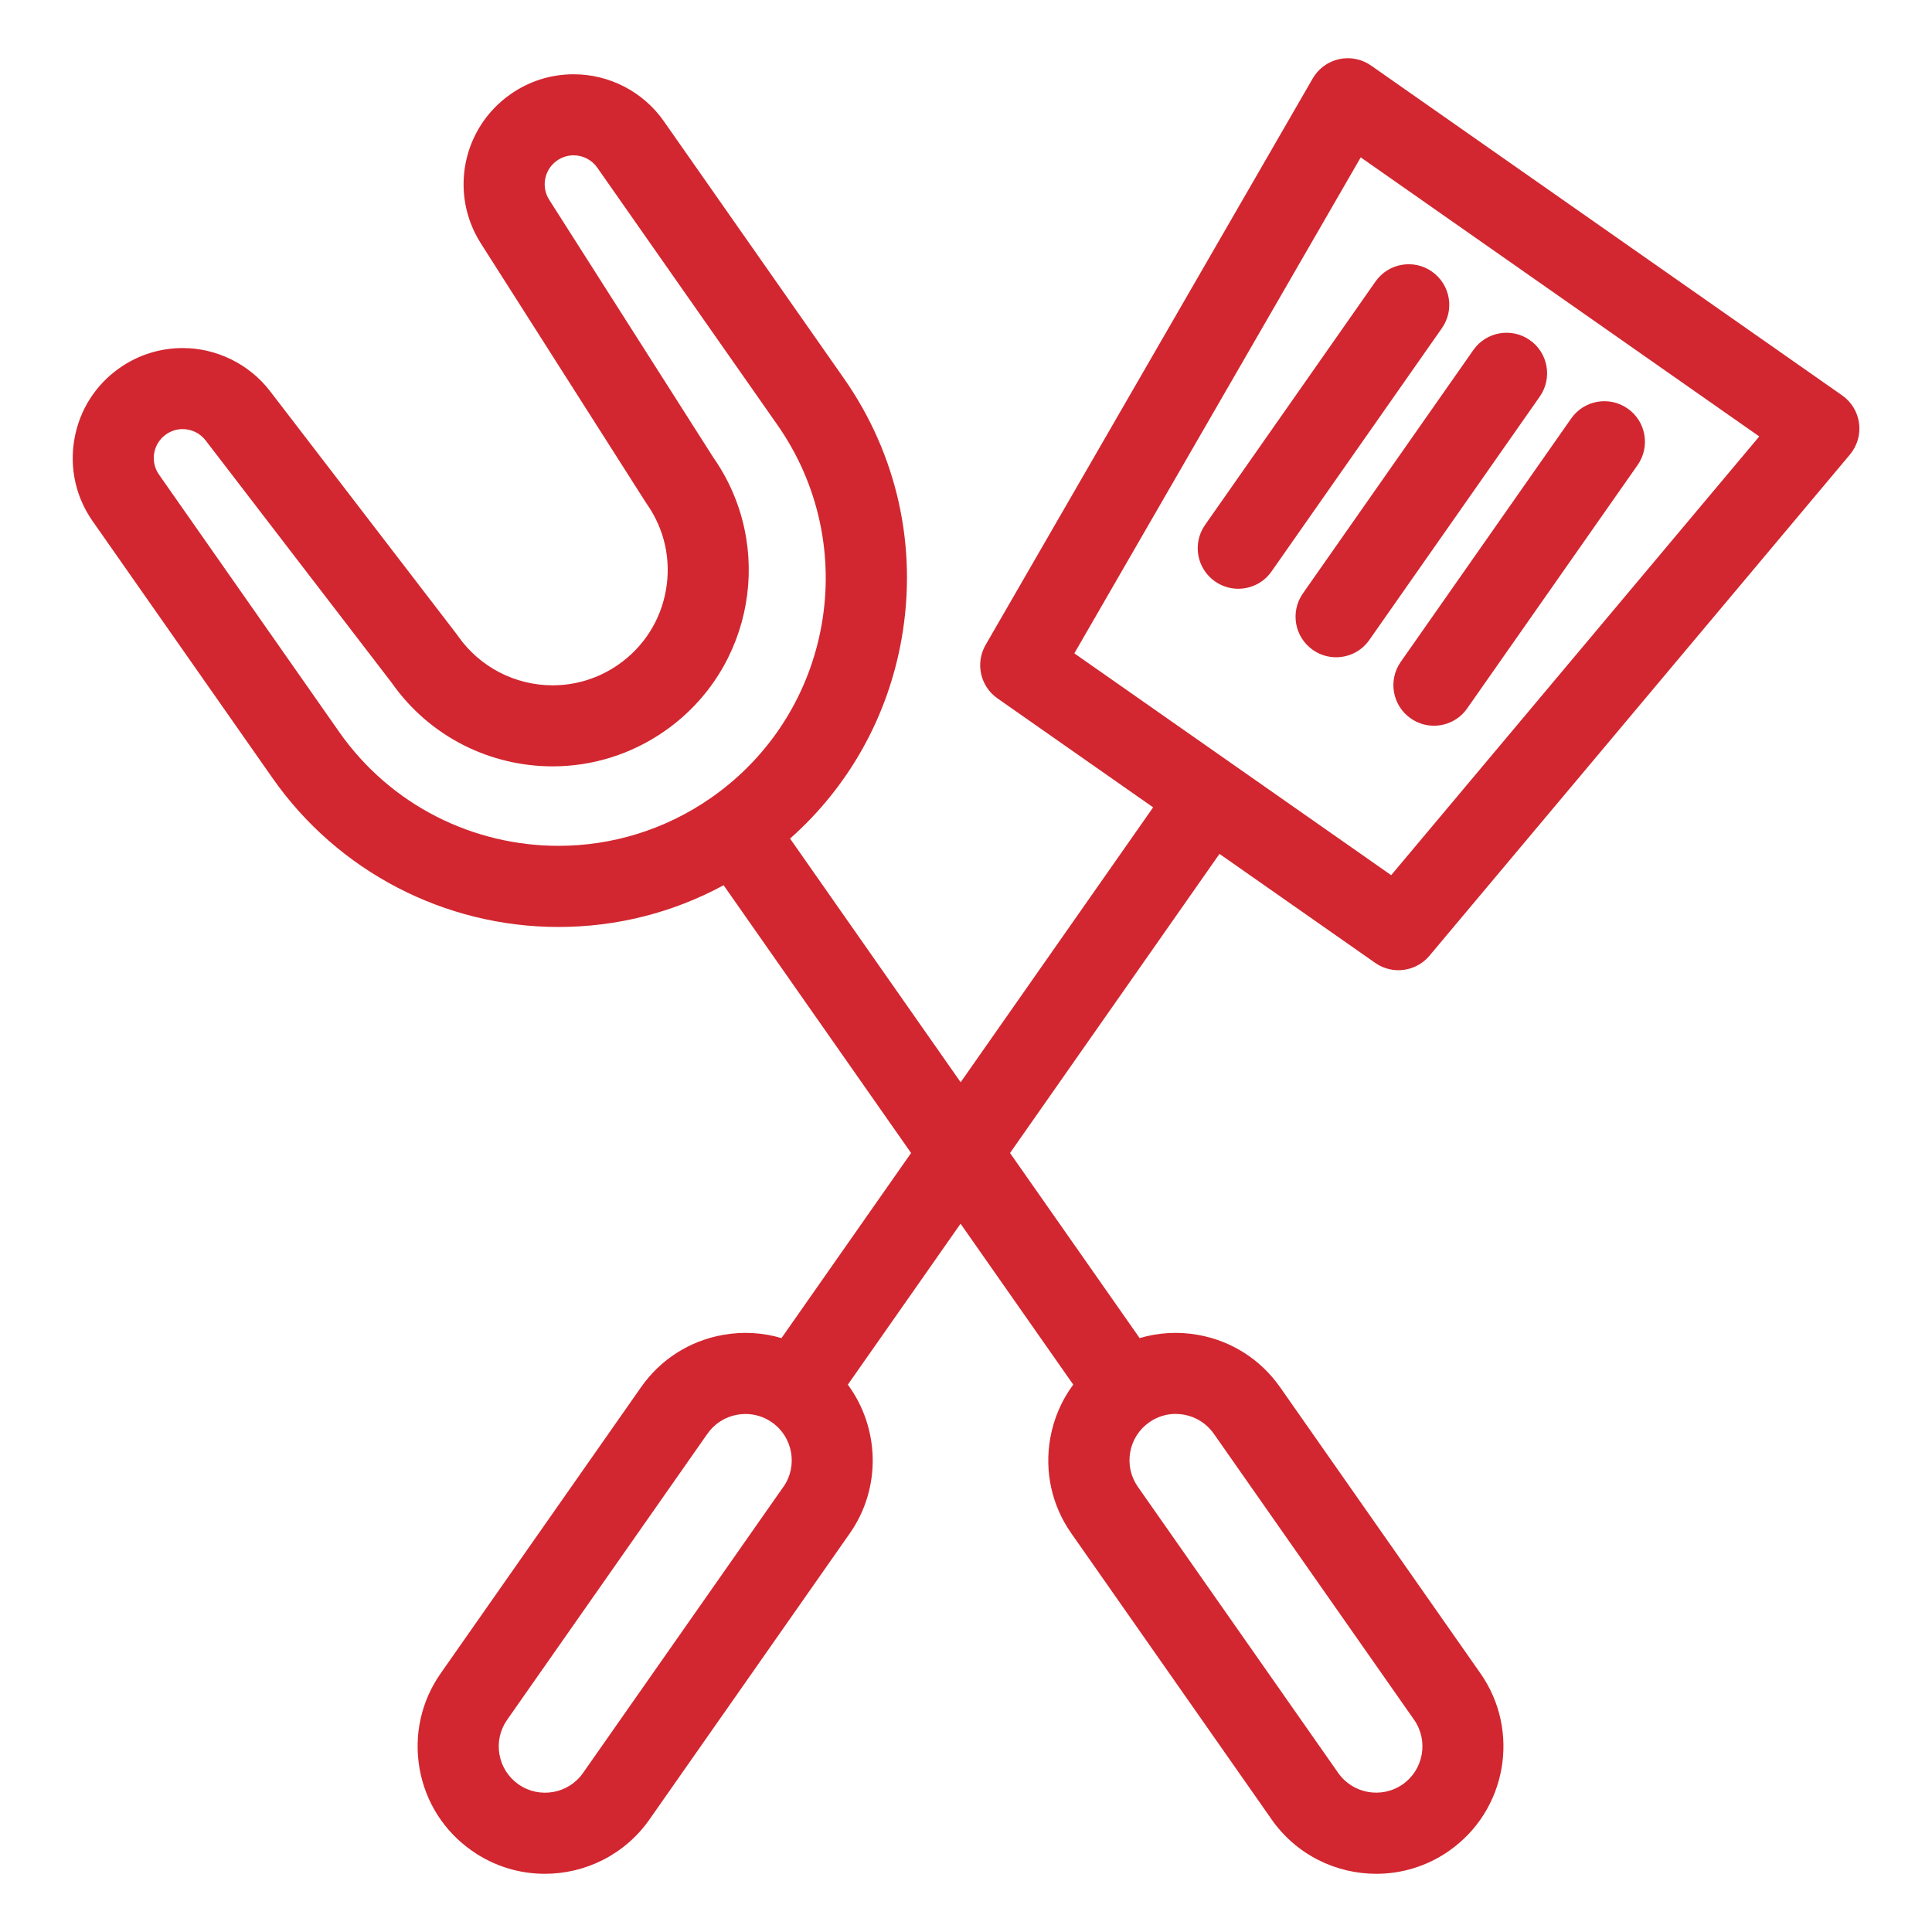
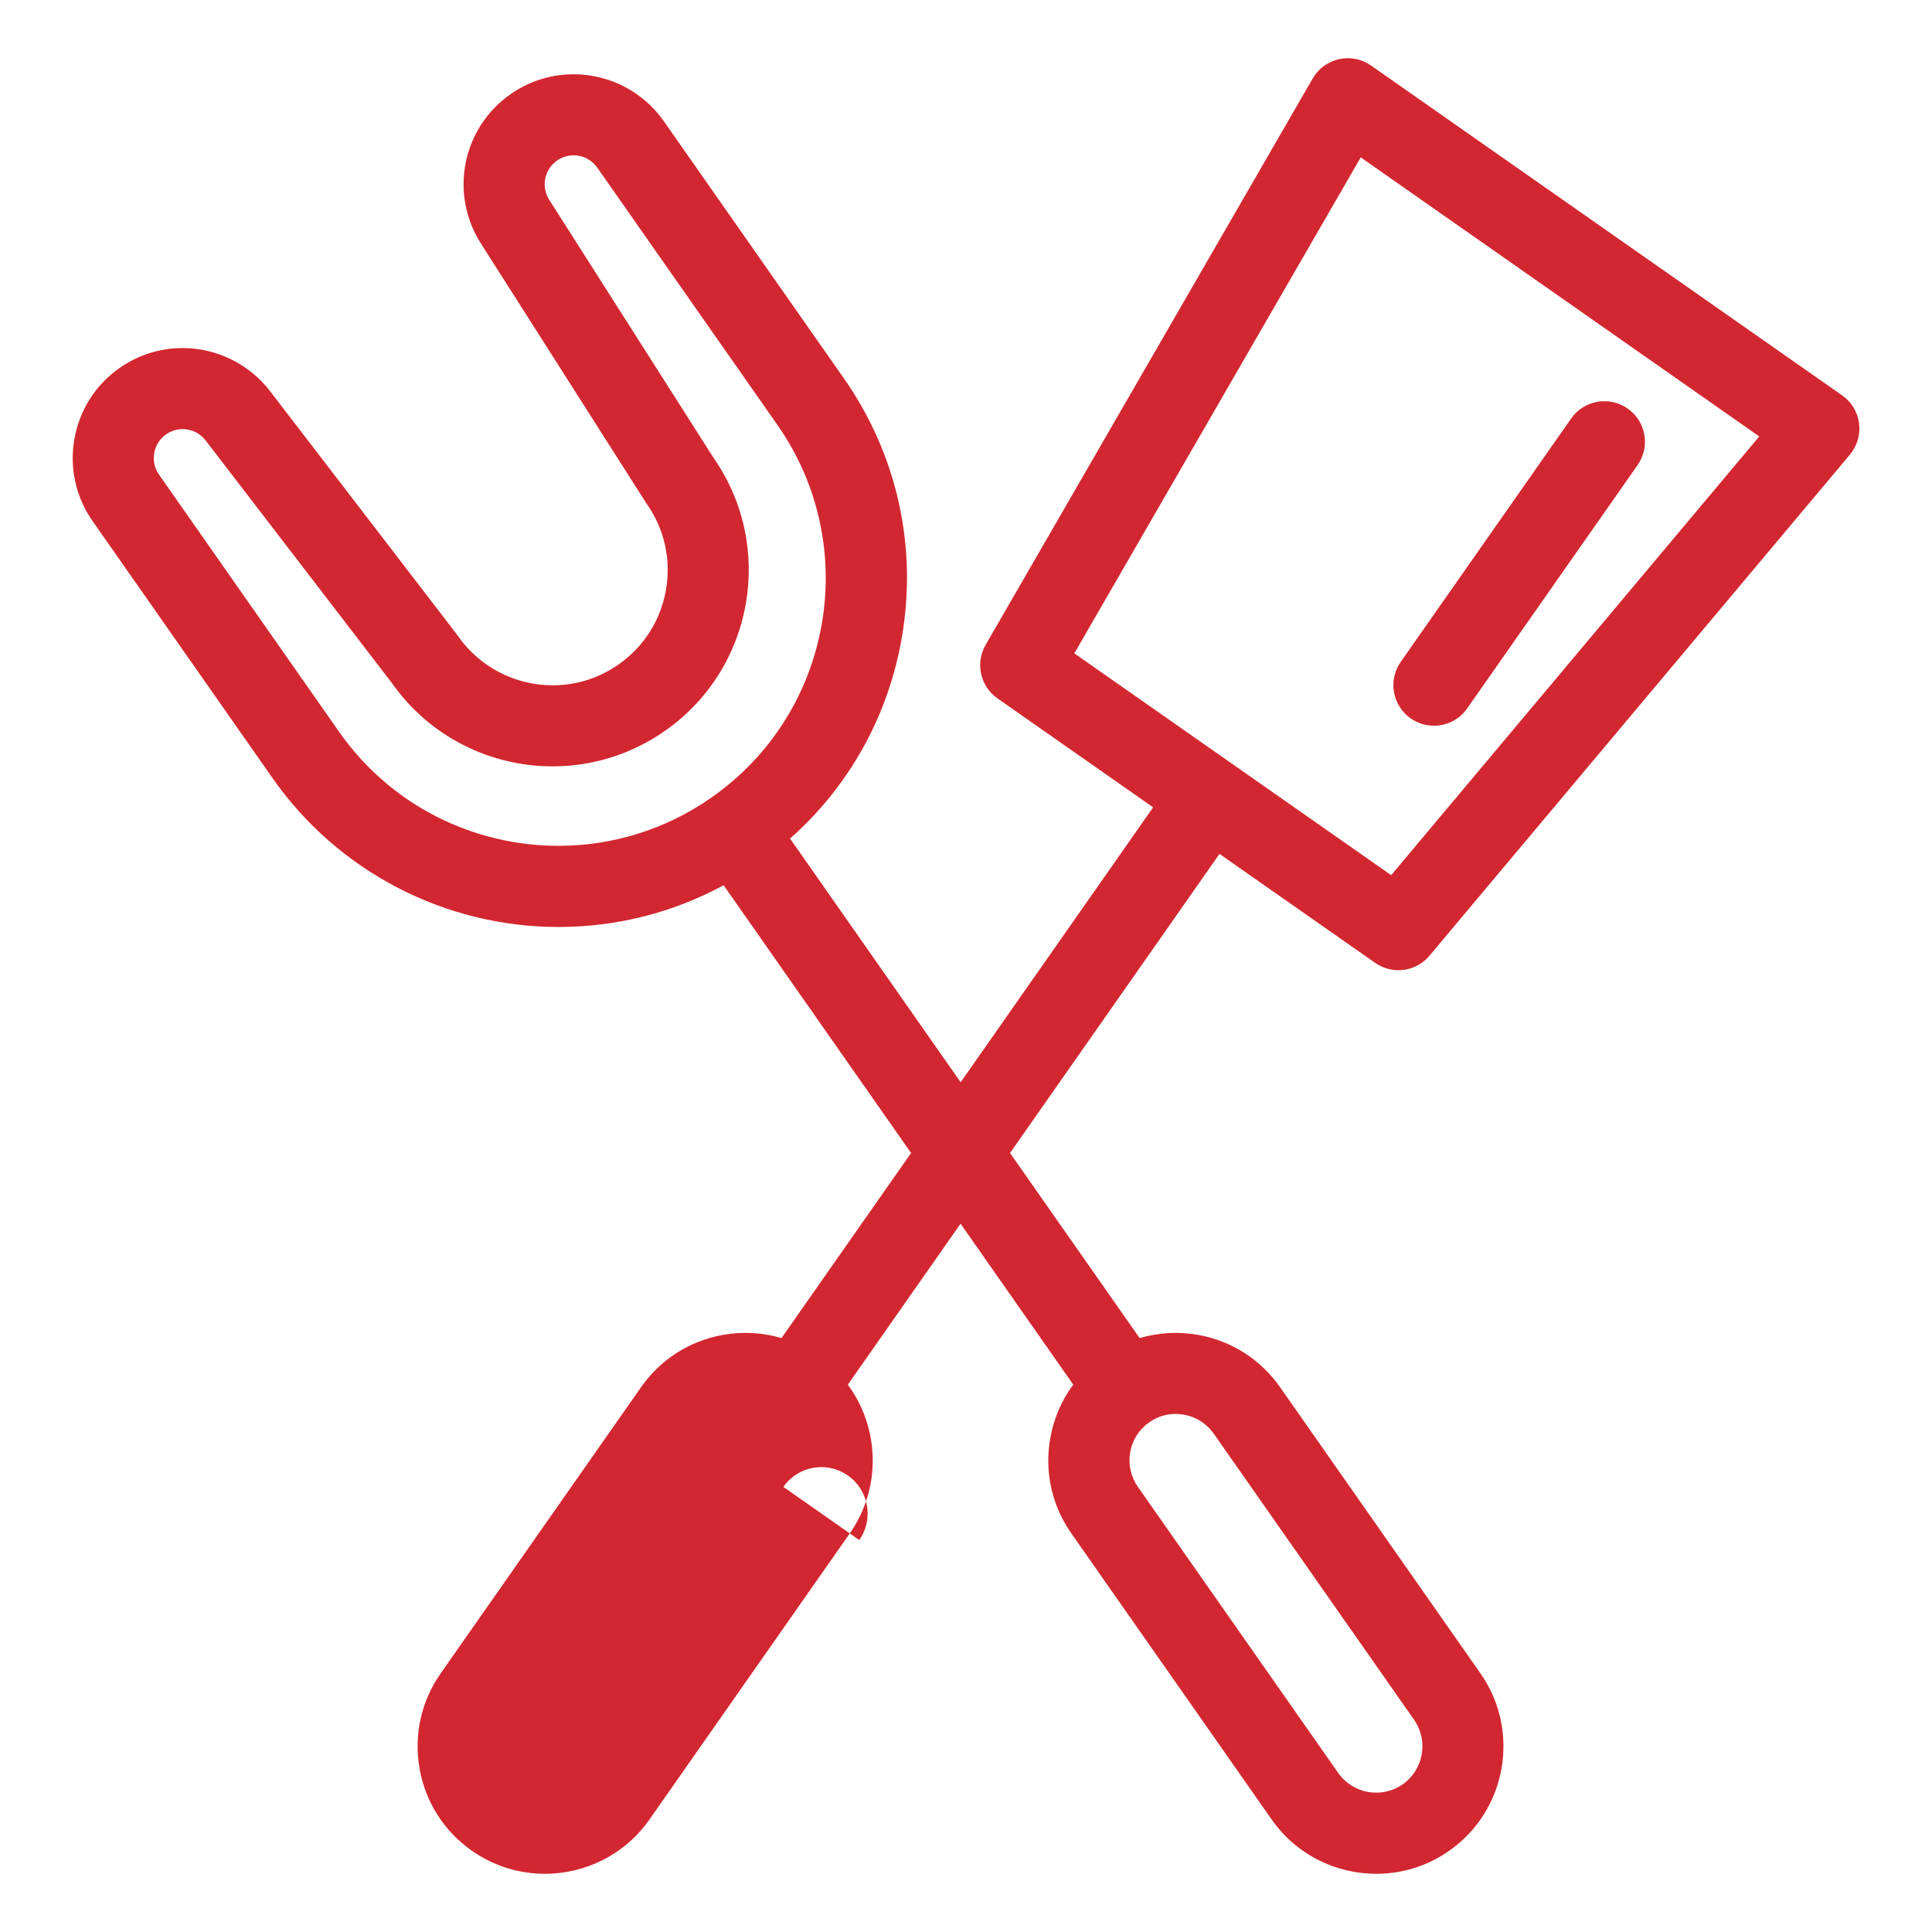
<svg xmlns="http://www.w3.org/2000/svg" id="Layer_1" data-name="Layer 1" viewBox="0 0 405 405">
  <defs>
    <style>
      .cls-1 {
        fill: #d22730;
      }
    </style>
  </defs>
-   <path class="cls-1" d="m255.64,179l32.63,22.84c1.48,1.04,3.18,1.54,4.87,1.54,2.44,0,4.84-1.04,6.52-3.04l88.13-105.04c1.53-1.83,2.23-4.21,1.92-6.57-.31-2.36-1.6-4.49-3.55-5.85L287.41,13.74c-1.95-1.37-4.39-1.85-6.71-1.34-2.33.52-4.33,1.98-5.52,4.05l-68.57,118.74c-2.2,3.82-1.12,8.69,2.49,11.21l32.63,22.84-40.35,57.63-35.76-51.08c12.28-10.89,20.49-25.48,23.38-41.88,3.39-19.22-.91-38.62-12.11-54.61l-37.74-53.9c-4.31-6.16-11.38-9.83-18.9-9.83-4.75,0-9.33,1.44-13.22,4.17-10.14,7.1-12.87,20.84-6.23,31.28l34.39,54.01c.13.21.27.42.41.62,3.7,5.29,5.12,11.69,4,18.05-1.12,6.35-4.65,11.89-9.93,15.59-4.08,2.86-8.86,4.37-13.82,4.37-7.89,0-15.3-3.85-19.82-10.3-.14-.2-.29-.4-.44-.6l-38.99-50.78c-4.34-5.65-11.18-9.02-18.3-9.02-4.75,0-9.33,1.44-13.22,4.17-5.05,3.53-8.41,8.82-9.48,14.89-1.07,6.07.29,12.19,3.82,17.23l37.74,53.9c13.67,19.52,36.06,31.17,59.91,31.17,12.19,0,24.01-3,34.62-8.75l39.3,56.13-27.17,38.8c-3.91-1.16-8.07-1.41-12.21-.68-7.03,1.24-13.15,5.14-17.24,10.99l-41.99,59.97c-4.09,5.85-5.66,12.93-4.43,19.96,1.24,7.03,5.14,13.15,10.99,17.24,4.65,3.26,9.99,4.82,15.28,4.82,8.43,0,16.73-3.97,21.92-11.38l41.99-59.97c6.74-9.63,6.22-22.21-.4-31.19l23.63-33.74,23.62,33.73c-2.43,3.28-4.09,7.1-4.82,11.24-1.24,7.03.33,14.12,4.43,19.96l41.99,59.97c5.19,7.41,13.49,11.38,21.92,11.38,5.29,0,10.63-1.56,15.28-4.82h0c12.07-8.45,15.01-25.14,6.56-37.2l-41.99-59.97c-4.09-5.84-10.22-9.75-17.24-10.99-4.14-.73-8.29-.48-12.21.68l-27.17-38.8,43.9-62.69Zm29.61-146.01l83.54,58.5-77.16,91.97-66.42-46.5,60.03-103.96Zm-214.18,120.4l-37.74-53.9c-1.92-2.74-1.25-6.52,1.49-8.44,1.06-.74,2.27-1.1,3.47-1.1,1.82,0,3.62.82,4.81,2.37l38.99,50.78c8.01,11.43,20.77,17.55,33.75,17.55,8.15,0,16.39-2.42,23.57-7.45h0c18.62-13.04,23.14-38.7,10.11-57.32l-34.39-54c-1.74-2.74-1.02-6.36,1.64-8.22,1.06-.74,2.27-1.1,3.47-1.1,1.91,0,3.79.9,4.97,2.59l37.74,53.9c17.77,25.37,11.6,60.34-13.77,78.11h0c-9.79,6.86-21.01,10.15-32.12,10.15-17.68,0-35.08-8.34-45.99-23.92Zm93.14,158.3l-41.99,59.97c-3.07,4.39-9.14,5.46-13.53,2.39-2.12-1.49-3.54-3.71-3.99-6.27-.45-2.56.12-5.13,1.61-7.26l41.99-59.97c1.49-2.13,3.71-3.54,6.27-3.99.57-.1,1.14-.15,1.71-.15,1.98,0,3.9.6,5.55,1.76,4.39,3.07,5.46,9.14,2.39,13.53Zm82.25-15.29c.57,0,1.14.05,1.71.15,2.55.45,4.78,1.87,6.27,3.99l41.99,59.97c3.07,4.39,2,10.46-2.38,13.53-4.39,3.07-10.46,2-13.53-2.39l-41.99-59.97c-1.49-2.13-2.06-4.7-1.61-7.26.45-2.55,1.87-4.78,4-6.27,1.65-1.16,3.58-1.76,5.55-1.76Z" />
-   <path class="cls-1" d="m300.18,56.93c-3.84-2.69-9.15-1.76-11.84,2.09l-35.73,51.02c-2.69,3.85-1.76,9.15,2.09,11.84,1.48,1.04,3.18,1.54,4.87,1.54,2.68,0,5.32-1.26,6.97-3.62l35.73-51.02c2.69-3.85,1.76-9.15-2.09-11.84Z" />
-   <path class="cls-1" d="m320.69,71.29c-3.84-2.69-9.15-1.76-11.84,2.09l-35.73,51.02c-2.69,3.85-1.76,9.15,2.09,11.84,1.48,1.04,3.18,1.54,4.87,1.54,2.68,0,5.32-1.26,6.97-3.63l35.73-51.02c2.69-3.85,1.76-9.15-2.09-11.84Z" />
+   <path class="cls-1" d="m255.64,179l32.63,22.84c1.48,1.04,3.18,1.54,4.87,1.54,2.44,0,4.84-1.04,6.52-3.04l88.13-105.04c1.53-1.83,2.23-4.21,1.92-6.57-.31-2.36-1.6-4.49-3.55-5.85L287.41,13.74c-1.95-1.37-4.39-1.85-6.71-1.34-2.33.52-4.33,1.98-5.52,4.05l-68.57,118.74c-2.2,3.82-1.12,8.69,2.49,11.21l32.63,22.84-40.35,57.63-35.76-51.08c12.28-10.89,20.49-25.48,23.38-41.88,3.39-19.22-.91-38.62-12.11-54.61l-37.74-53.9c-4.31-6.16-11.38-9.83-18.9-9.83-4.75,0-9.33,1.44-13.22,4.17-10.14,7.1-12.87,20.84-6.23,31.28l34.39,54.01c.13.21.27.42.41.62,3.7,5.29,5.12,11.69,4,18.05-1.12,6.35-4.65,11.89-9.93,15.59-4.08,2.86-8.86,4.37-13.82,4.37-7.89,0-15.3-3.85-19.82-10.3-.14-.2-.29-.4-.44-.6l-38.99-50.78c-4.34-5.65-11.18-9.02-18.3-9.02-4.75,0-9.33,1.44-13.22,4.17-5.05,3.53-8.41,8.82-9.48,14.89-1.07,6.07.29,12.19,3.82,17.23l37.74,53.9c13.67,19.52,36.06,31.17,59.91,31.17,12.19,0,24.01-3,34.62-8.75l39.3,56.13-27.17,38.8c-3.91-1.16-8.07-1.41-12.21-.68-7.03,1.24-13.15,5.14-17.24,10.99l-41.99,59.97c-4.09,5.85-5.66,12.93-4.43,19.96,1.24,7.03,5.14,13.15,10.99,17.24,4.65,3.26,9.99,4.82,15.28,4.82,8.43,0,16.73-3.97,21.92-11.38l41.99-59.97c6.74-9.63,6.22-22.21-.4-31.19l23.63-33.74,23.62,33.73c-2.43,3.28-4.09,7.1-4.82,11.24-1.24,7.03.33,14.12,4.43,19.96l41.99,59.97c5.19,7.41,13.49,11.38,21.92,11.38,5.29,0,10.63-1.56,15.28-4.82h0c12.07-8.45,15.01-25.14,6.56-37.2l-41.99-59.97c-4.09-5.84-10.22-9.75-17.24-10.99-4.14-.73-8.29-.48-12.21.68l-27.17-38.8,43.9-62.69Zm29.61-146.01l83.54,58.5-77.16,91.97-66.42-46.5,60.03-103.96Zm-214.18,120.4l-37.74-53.9c-1.92-2.74-1.25-6.52,1.49-8.44,1.06-.74,2.27-1.1,3.47-1.1,1.82,0,3.62.82,4.81,2.37l38.99,50.78c8.01,11.43,20.77,17.55,33.75,17.55,8.15,0,16.39-2.42,23.57-7.45h0c18.62-13.04,23.14-38.7,10.11-57.32l-34.39-54c-1.74-2.74-1.02-6.36,1.64-8.22,1.06-.74,2.27-1.1,3.47-1.1,1.91,0,3.79.9,4.97,2.59l37.74,53.9c17.77,25.37,11.6,60.34-13.77,78.11h0c-9.79,6.86-21.01,10.15-32.12,10.15-17.68,0-35.08-8.34-45.99-23.92Zm93.14,158.3l-41.99,59.97l41.99-59.97c1.49-2.13,3.71-3.54,6.27-3.99.57-.1,1.14-.15,1.71-.15,1.98,0,3.9.6,5.55,1.76,4.39,3.07,5.46,9.14,2.39,13.53Zm82.25-15.29c.57,0,1.14.05,1.71.15,2.55.45,4.78,1.87,6.27,3.99l41.99,59.97c3.07,4.39,2,10.46-2.38,13.53-4.39,3.07-10.46,2-13.53-2.39l-41.99-59.97c-1.49-2.13-2.06-4.7-1.61-7.26.45-2.55,1.87-4.78,4-6.27,1.65-1.16,3.58-1.76,5.55-1.76Z" />
  <path class="cls-1" d="m295.72,150.59c1.48,1.04,3.18,1.54,4.87,1.54,2.68,0,5.32-1.26,6.97-3.63l35.73-51.02c2.69-3.85,1.76-9.15-2.09-11.84-3.85-2.69-9.15-1.76-11.84,2.09l-35.73,51.02c-2.69,3.85-1.76,9.15,2.09,11.84Z" />
</svg>